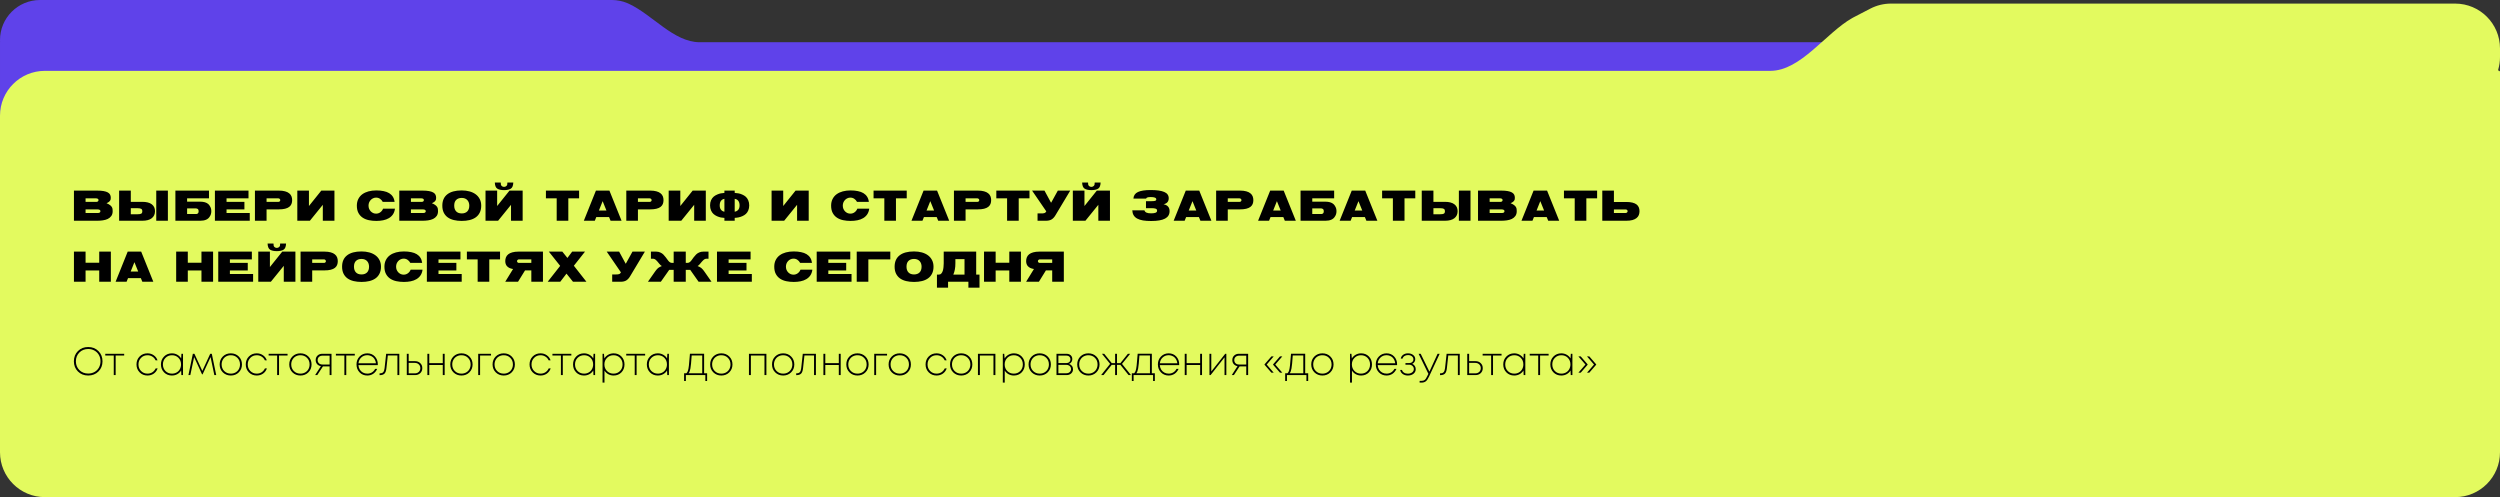
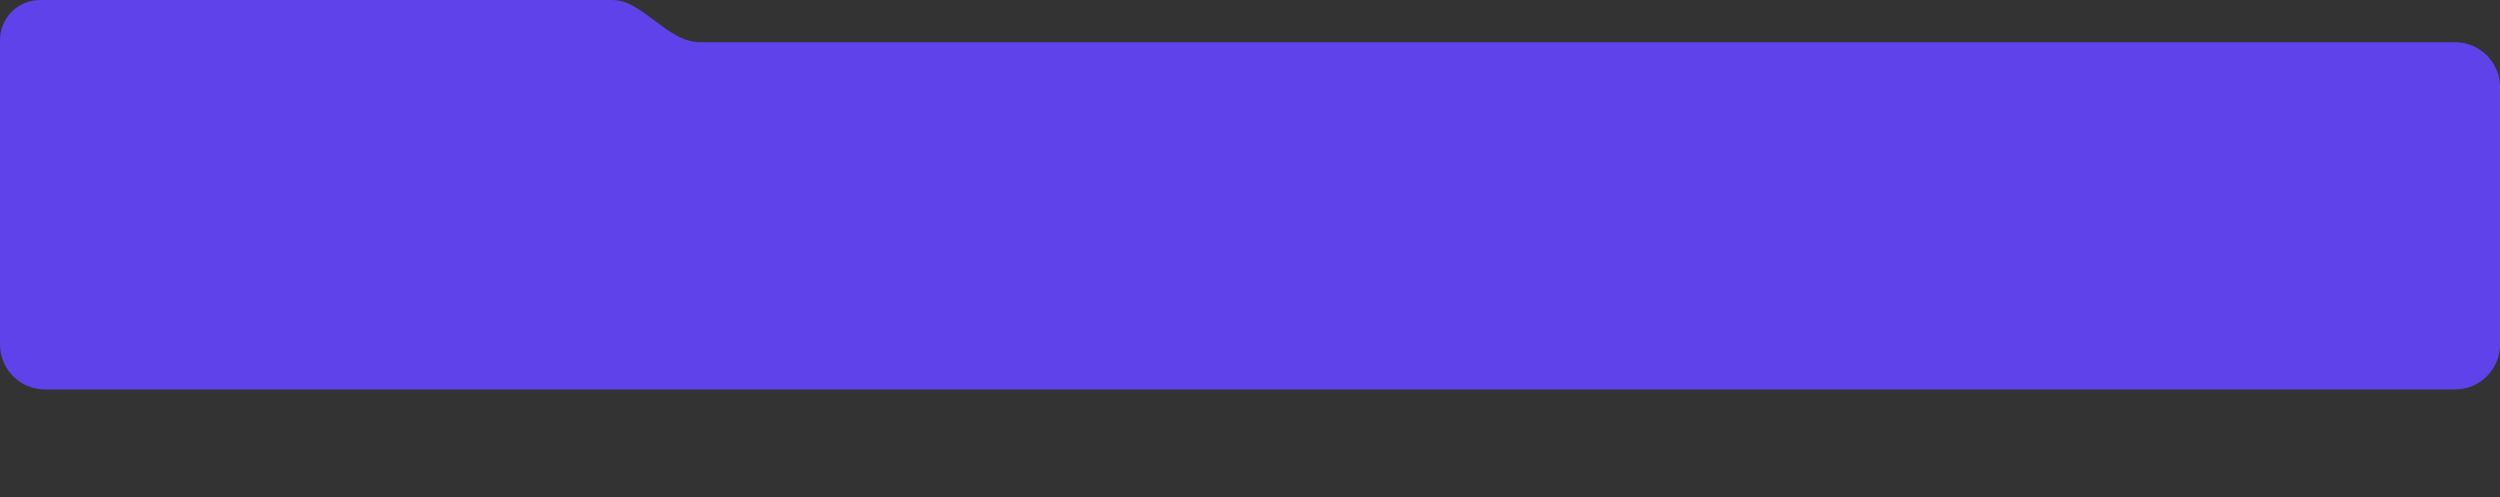
<svg xmlns="http://www.w3.org/2000/svg" width="1393" height="277" viewBox="0 0 1393 277" fill="none">
  <rect x="0" y="0" width="1393" height="277" fill="#333333" stroke="none" />
  <path d="M0.002 23.544C0.002 23.535 0.009 23.528 0.018 23.528V23.528C0.027 23.528 0.034 23.521 0.033 23.512C0.012 23.112 0 22.71 0 22.305C0 9.986 9.986 0 22.305 0L340.919 0C343.902 0 346.854 0.598 349.602 1.759C349.857 1.867 350.109 1.978 350.358 2.092C363.467 8.127 375.414 23.528 389.845 23.528L1368 23.528C1381.81 23.528 1393 34.721 1393 48.528V192C1393 205.807 1381.81 217 1368 217L25.002 217C11.195 217 0.002 205.807 0.002 192V23.544Z" fill="#5F42EA" />
-   <path d="M1393 39.989C1393 39.707 1392.77 39.478 1392.49 39.478V39.478C1392.14 39.478 1391.9 39.141 1391.99 38.808C1392.65 36.575 1393 34.212 1393 31.767V27C1393 13.193 1381.81 2 1368 2L1053.66 2C1049.65 2 1045.71 2.963 1042.15 4.809L1032.96 9.575C1032.66 9.733 1032.36 9.894 1032.07 10.059C1017.32 18.384 1003.38 39.478 986.449 39.478L25 39.478C11.193 39.478 0 50.671 0 64.478L0 252C0 265.807 11.193 277 25 277L1368 277C1381.81 277 1393 265.807 1393 252V39.989Z" fill="#E3FA5F" />
-   <path d="M41.2 106.2H54.112C55.568 106.2 56.776 106.288 57.736 106.464C58.712 106.64 59.496 106.896 60.088 107.232C60.68 107.568 61.096 107.976 61.336 108.456C61.592 108.936 61.72 109.488 61.72 110.112C61.72 110.384 61.704 110.648 61.672 110.904C61.656 111.16 61.568 111.416 61.408 111.672C61.264 111.928 61.032 112.192 60.712 112.464C60.392 112.72 59.936 112.976 59.344 113.232C60.192 113.568 60.848 113.92 61.312 114.288C61.776 114.64 62.112 115 62.32 115.368C62.544 115.736 62.672 116.112 62.704 116.496C62.752 116.88 62.776 117.272 62.776 117.672C62.776 118.76 62.52 119.656 62.008 120.36C61.512 121.048 60.856 121.592 60.04 121.992C59.224 122.376 58.296 122.64 57.256 122.784C56.232 122.928 55.192 123 54.136 123H41.2V106.2ZM47.68 118.68H54.424C54.6 118.68 54.776 118.672 54.952 118.656C55.144 118.624 55.312 118.576 55.456 118.512C55.6 118.432 55.712 118.328 55.792 118.2C55.888 118.072 55.936 117.896 55.936 117.672C55.936 117.464 55.888 117.296 55.792 117.168C55.696 117.04 55.576 116.944 55.432 116.88C55.288 116.8 55.12 116.752 54.928 116.736C54.752 116.704 54.576 116.688 54.4 116.688H47.68V118.68ZM47.68 112.488H53.464C53.624 112.488 53.784 112.48 53.944 112.464C54.12 112.432 54.28 112.384 54.424 112.32C54.568 112.24 54.68 112.136 54.76 112.008C54.856 111.864 54.904 111.688 54.904 111.48C54.904 111.288 54.856 111.128 54.76 111C54.68 110.872 54.568 110.776 54.424 110.712C54.28 110.632 54.12 110.584 53.944 110.568C53.784 110.536 53.624 110.52 53.464 110.52H47.68V112.488ZM72.881 106.2V112.464H79.289C81.625 112.464 83.385 112.92 84.569 113.832C85.769 114.728 86.369 116.008 86.369 117.672C86.369 119.336 85.769 120.64 84.569 121.584C83.385 122.528 81.625 123 79.289 123H66.377V106.2H72.881ZM76.673 119.376C77.585 119.376 78.249 119.272 78.665 119.064C79.081 118.84 79.289 118.392 79.289 117.72C79.289 117.032 79.081 116.576 78.665 116.352C78.249 116.128 77.585 116.016 76.673 116.016H72.881V119.376H76.673ZM87.065 106.2H93.545V123H87.065V106.2ZM97.73 106.2H116.45V110.52H104.258V112.368H111.482C113.546 112.368 115.074 112.816 116.066 113.712C116.498 114.112 116.842 114.576 117.098 115.104C117.53 115.824 117.746 116.68 117.746 117.672C117.746 118.856 117.45 119.856 116.858 120.672C115.946 122.224 114.194 123 111.602 123H97.73V106.2ZM110.042 119.064C110.458 118.84 110.666 118.392 110.666 117.72C110.666 117.032 110.458 116.576 110.042 116.352C109.85 116.256 109.594 116.176 109.274 116.112H104.258V119.232H109.562C109.738 119.184 109.898 119.128 110.042 119.064ZM119.749 106.2H138.469V110.52H126.229V112.488H136.189V116.688H126.229V118.68H139.165V123H119.749V106.2ZM148.53 116.664V123H142.05V106.2H155.346C156.738 106.2 157.906 106.336 158.85 106.608C159.794 106.864 160.554 107.232 161.13 107.712C161.722 108.176 162.146 108.736 162.402 109.392C162.658 110.032 162.786 110.744 162.786 111.528C162.786 112.312 162.658 113.024 162.402 113.664C162.146 114.288 161.73 114.824 161.154 115.272C160.578 115.72 159.81 116.064 158.85 116.304C157.906 116.544 156.738 116.664 155.346 116.664H148.53ZM148.53 112.488H155.082C155.418 112.488 155.682 112.392 155.874 112.2C156.066 112.008 156.162 111.776 156.162 111.504C156.162 111.264 156.058 111.04 155.85 110.832C155.642 110.624 155.378 110.52 155.058 110.52H148.53V112.488ZM172.671 123H165.663V106.2H172.143V114.792L179.031 106.2H186.351V123H179.871V114.12L172.671 123ZM205.342 114.576C205.342 115.2 205.446 115.784 205.654 116.328C205.878 116.856 206.182 117.328 206.566 117.744C206.95 118.144 207.398 118.464 207.91 118.704C208.422 118.928 208.966 119.04 209.542 119.04C210.438 119.04 211.23 118.784 211.918 118.272C212.622 117.76 213.134 117.088 213.454 116.256H220.078C219.918 117.504 219.542 118.568 218.95 119.448C218.358 120.312 217.598 121.016 216.67 121.56C215.758 122.104 214.702 122.496 213.502 122.736C212.318 122.976 211.046 123.096 209.686 123.096C208.246 123.096 206.87 122.96 205.558 122.688C204.246 122.416 203.094 121.952 202.102 121.296C201.11 120.64 200.318 119.768 199.726 118.68C199.134 117.592 198.838 116.232 198.838 114.6C198.838 113.176 199.11 111.936 199.654 110.88C200.198 109.808 200.95 108.92 201.91 108.216C202.886 107.512 204.03 106.984 205.342 106.632C206.67 106.28 208.118 106.104 209.686 106.104C211.19 106.104 212.542 106.232 213.742 106.488C214.958 106.728 215.998 107.112 216.862 107.64C217.726 108.168 218.406 108.832 218.902 109.632C219.414 110.432 219.734 111.384 219.862 112.488H213.262C212.894 111.768 212.382 111.192 211.726 110.76C211.086 110.328 210.358 110.112 209.542 110.112C208.966 110.112 208.422 110.232 207.91 110.472C207.398 110.696 206.95 111.016 206.566 111.432C206.182 111.832 205.878 112.304 205.654 112.848C205.446 113.376 205.342 113.952 205.342 114.576ZM222.485 106.2H235.397C236.853 106.2 238.061 106.288 239.021 106.464C239.997 106.64 240.781 106.896 241.373 107.232C241.965 107.568 242.381 107.976 242.621 108.456C242.877 108.936 243.005 109.488 243.005 110.112C243.005 110.384 242.989 110.648 242.957 110.904C242.941 111.16 242.853 111.416 242.693 111.672C242.549 111.928 242.317 112.192 241.997 112.464C241.677 112.72 241.221 112.976 240.629 113.232C241.477 113.568 242.133 113.92 242.597 114.288C243.061 114.64 243.397 115 243.605 115.368C243.829 115.736 243.957 116.112 243.989 116.496C244.037 116.88 244.061 117.272 244.061 117.672C244.061 118.76 243.805 119.656 243.293 120.36C242.797 121.048 242.141 121.592 241.325 121.992C240.509 122.376 239.581 122.64 238.541 122.784C237.517 122.928 236.477 123 235.421 123H222.485V106.2ZM228.965 118.68H235.709C235.885 118.68 236.061 118.672 236.237 118.656C236.429 118.624 236.597 118.576 236.741 118.512C236.885 118.432 236.997 118.328 237.077 118.2C237.173 118.072 237.221 117.896 237.221 117.672C237.221 117.464 237.173 117.296 237.077 117.168C236.981 117.04 236.861 116.944 236.717 116.88C236.573 116.8 236.405 116.752 236.213 116.736C236.037 116.704 235.861 116.688 235.685 116.688H228.965V118.68ZM228.965 112.488H234.749C234.909 112.488 235.069 112.48 235.229 112.464C235.405 112.432 235.565 112.384 235.709 112.32C235.853 112.24 235.965 112.136 236.045 112.008C236.141 111.864 236.189 111.688 236.189 111.48C236.189 111.288 236.141 111.128 236.045 111C235.965 110.872 235.853 110.776 235.709 110.712C235.565 110.632 235.405 110.584 235.229 110.568C235.069 110.536 234.909 110.52 234.749 110.52H228.965V112.488ZM246.462 114.6C246.462 111.832 247.382 109.728 249.222 108.288C251.078 106.832 253.766 106.104 257.286 106.104C258.87 106.104 260.326 106.288 261.654 106.656C262.982 107.024 264.126 107.568 265.086 108.288C266.046 109.008 266.79 109.896 267.318 110.952C267.862 112.008 268.134 113.224 268.134 114.6C268.134 116.104 267.862 117.392 267.318 118.464C266.79 119.536 266.046 120.416 265.086 121.104C264.126 121.792 262.982 122.296 261.654 122.616C260.326 122.936 258.87 123.096 257.286 123.096C255.686 123.096 254.222 122.936 252.894 122.616C251.566 122.296 250.422 121.792 249.462 121.104C248.518 120.416 247.782 119.536 247.254 118.464C246.726 117.392 246.462 116.104 246.462 114.6ZM253.086 114.576C253.086 115.936 253.446 117 254.166 117.768C254.886 118.536 255.926 118.92 257.286 118.92C258.582 118.92 259.606 118.552 260.358 117.816C261.11 117.064 261.486 115.984 261.486 114.576C261.486 113.968 261.398 113.408 261.222 112.896C261.046 112.368 260.782 111.912 260.43 111.528C260.094 111.144 259.662 110.84 259.134 110.616C258.606 110.392 257.99 110.28 257.286 110.28C255.99 110.28 254.966 110.64 254.214 111.36C253.462 112.064 253.086 113.136 253.086 114.576ZM277.539 123H270.531V106.2H277.011V114.792L283.899 106.2H291.219V123H284.739V114.12L277.539 123ZM280.875 104.136C281.131 104.136 281.371 104.088 281.595 103.992C281.835 103.896 282.035 103.768 282.195 103.608C282.371 103.448 282.507 103.256 282.603 103.032C282.667 102.888 282.707 102.44 282.723 101.688H286.011C285.947 103.4 285.507 104.528 284.691 105.072C283.811 105.648 282.539 105.936 280.875 105.936H280.851C279.187 105.936 277.915 105.648 277.035 105.072C276.219 104.528 275.779 103.4 275.715 101.688H279.003C279.019 102.44 279.059 102.888 279.123 103.032C279.219 103.256 279.347 103.448 279.507 103.608C279.683 103.768 279.883 103.896 280.107 103.992C280.347 104.088 280.595 104.136 280.851 104.136H280.875ZM304.187 106.2H322.667V110.52H316.667V123H310.187V110.52H304.187V106.2ZM332.053 106.2H339.565L346.333 123H340.213L339.373 120.96H332.245L331.429 123H325.309L332.053 106.2ZM335.797 112.08L333.709 117.312H337.909L335.797 112.08ZM355.455 116.664V123H348.975V106.2H362.271C363.663 106.2 364.831 106.336 365.775 106.608C366.719 106.864 367.479 107.232 368.055 107.712C368.647 108.176 369.071 108.736 369.327 109.392C369.583 110.032 369.711 110.744 369.711 111.528C369.711 112.312 369.583 113.024 369.327 113.664C369.071 114.288 368.655 114.824 368.079 115.272C367.503 115.72 366.735 116.064 365.775 116.304C364.831 116.544 363.663 116.664 362.271 116.664H355.455ZM355.455 112.488H362.007C362.343 112.488 362.607 112.392 362.799 112.2C362.991 112.008 363.087 111.776 363.087 111.504C363.087 111.264 362.983 111.04 362.775 110.832C362.567 110.624 362.303 110.52 361.983 110.52H355.455V112.488ZM379.596 123H372.588V106.2H379.068V114.792L385.956 106.2H393.276V123H386.796V114.12L379.596 123ZM409.377 123H403.641V121.416C402.937 121.384 402.257 121.304 401.601 121.176C400.961 121.032 400.265 120.8 399.513 120.48C398.777 120.144 398.129 119.728 397.569 119.232C397.009 118.736 396.545 118.072 396.177 117.24C395.825 116.408 395.649 115.464 395.649 114.408C395.649 113.352 395.833 112.408 396.201 111.576C396.585 110.744 397.057 110.088 397.617 109.608C398.177 109.128 398.833 108.728 399.585 108.408C400.337 108.072 401.033 107.848 401.673 107.736C402.313 107.608 402.969 107.528 403.641 107.496V106.2H409.377V107.496C410.097 107.528 410.785 107.608 411.441 107.736C412.113 107.848 412.825 108.072 413.577 108.408C414.329 108.728 414.977 109.128 415.521 109.608C416.081 110.088 416.545 110.752 416.913 111.6C417.281 112.432 417.465 113.376 417.465 114.432C417.465 115.488 417.289 116.424 416.937 117.24C416.601 118.04 416.161 118.688 415.617 119.184C415.073 119.68 414.425 120.096 413.673 120.432C412.937 120.752 412.225 120.984 411.537 121.128C410.849 121.272 410.129 121.36 409.377 121.392V123ZM409.377 110.784V117.96C410.193 117.832 410.849 117.48 411.345 116.904C411.841 116.312 412.089 115.496 412.089 114.456C412.089 113.4 411.857 112.56 411.393 111.936C410.929 111.296 410.257 110.912 409.377 110.784ZM401.025 114.432C401.025 115.472 401.265 116.288 401.745 116.88C402.225 117.472 402.857 117.832 403.641 117.96V110.784C402.841 110.912 402.201 111.288 401.721 111.912C401.257 112.536 401.025 113.376 401.025 114.432ZM436.934 123H429.926V106.2H436.406V114.792L443.294 106.2H450.614V123H444.134V114.12L436.934 123ZM469.605 114.576C469.605 115.2 469.709 115.784 469.917 116.328C470.141 116.856 470.445 117.328 470.829 117.744C471.213 118.144 471.661 118.464 472.173 118.704C472.685 118.928 473.229 119.04 473.805 119.04C474.701 119.04 475.493 118.784 476.181 118.272C476.885 117.76 477.397 117.088 477.717 116.256H484.341C484.181 117.504 483.805 118.568 483.213 119.448C482.621 120.312 481.861 121.016 480.933 121.56C480.021 122.104 478.965 122.496 477.765 122.736C476.581 122.976 475.309 123.096 473.949 123.096C472.509 123.096 471.133 122.96 469.821 122.688C468.509 122.416 467.357 121.952 466.365 121.296C465.373 120.64 464.581 119.768 463.989 118.68C463.397 117.592 463.101 116.232 463.101 114.6C463.101 113.176 463.373 111.936 463.917 110.88C464.461 109.808 465.213 108.92 466.173 108.216C467.149 107.512 468.293 106.984 469.605 106.632C470.933 106.28 472.381 106.104 473.949 106.104C475.453 106.104 476.805 106.232 478.005 106.488C479.221 106.728 480.261 107.112 481.125 107.64C481.989 108.168 482.669 108.832 483.165 109.632C483.677 110.432 483.997 111.384 484.125 112.488H477.525C477.157 111.768 476.645 111.192 475.989 110.76C475.349 110.328 474.621 110.112 473.805 110.112C473.229 110.112 472.685 110.232 472.173 110.472C471.661 110.696 471.213 111.016 470.829 111.432C470.445 111.832 470.141 112.304 469.917 112.848C469.709 113.376 469.605 113.952 469.605 114.576ZM486.749 106.2H505.229V110.52H499.229V123H492.749V110.52H486.749V106.2ZM514.616 106.2H522.128L528.896 123H522.776L521.936 120.96H514.808L513.992 123H507.872L514.616 106.2ZM518.36 112.08L516.272 117.312H520.472L518.36 112.08ZM538.017 116.664V123H531.537V106.2H544.833C546.225 106.2 547.393 106.336 548.337 106.608C549.281 106.864 550.041 107.232 550.617 107.712C551.209 108.176 551.633 108.736 551.889 109.392C552.145 110.032 552.273 110.744 552.273 111.528C552.273 112.312 552.145 113.024 551.889 113.664C551.633 114.288 551.217 114.824 550.641 115.272C550.065 115.72 549.297 116.064 548.337 116.304C547.393 116.544 546.225 116.664 544.833 116.664H538.017ZM538.017 112.488H544.569C544.905 112.488 545.169 112.392 545.361 112.2C545.553 112.008 545.649 111.776 545.649 111.504C545.649 111.264 545.545 111.04 545.337 110.832C545.129 110.624 544.865 110.52 544.545 110.52H538.017V112.488ZM555.15 106.2H573.63V110.52H567.63V123H561.15V110.52H555.15V106.2ZM596.337 106.2L588.081 119.976C587.473 121 586.769 121.76 585.969 122.256C585.169 122.752 584.097 123 582.753 123H578.121V118.92H580.185C580.553 118.92 580.833 118.912 581.025 118.896C581.233 118.88 581.481 118.84 581.769 118.776C582.057 118.712 582.297 118.6 582.489 118.44C582.681 118.264 582.849 118.04 582.993 117.768L575.072 106.2H581.985L585.609 112.896H585.729L589.424 106.2H596.337ZM604.79 123H597.782V106.2H604.262V114.792L611.15 106.2H618.47V123H611.99V114.12L604.79 123ZM608.126 104.136C608.382 104.136 608.622 104.088 608.846 103.992C609.086 103.896 609.286 103.768 609.446 103.608C609.622 103.448 609.758 103.256 609.854 103.032C609.918 102.888 609.958 102.44 609.974 101.688H613.262C613.198 103.4 612.758 104.528 611.942 105.072C611.062 105.648 609.79 105.936 608.126 105.936H608.102C606.438 105.936 605.166 105.648 604.286 105.072C603.47 104.528 603.03 103.4 602.966 101.688H606.254C606.27 102.44 606.31 102.888 606.374 103.032C606.47 103.256 606.598 103.448 606.758 103.608C606.934 103.768 607.134 103.896 607.358 103.992C607.598 104.088 607.846 104.136 608.102 104.136H608.126ZM637.677 117.192C637.853 117.784 638.245 118.216 638.853 118.488C639.461 118.744 640.301 118.872 641.373 118.872C642.509 118.872 643.349 118.76 643.893 118.536C644.453 118.296 644.733 117.92 644.733 117.408C644.733 116.832 644.477 116.456 643.965 116.28C643.469 116.088 642.685 115.992 641.613 115.992H638.541V112.104H641.325C642.317 112.104 643.053 112.048 643.533 111.936C644.029 111.808 644.277 111.512 644.277 111.048C644.277 110.216 643.261 109.8 641.229 109.8C640.429 109.8 639.813 109.864 639.381 109.992C638.949 110.12 638.693 110.344 638.613 110.664H631.533C631.645 108.952 632.485 107.728 634.053 106.992C635.621 106.256 637.981 105.888 641.133 105.888C644.541 105.888 647.069 106.248 648.717 106.968C650.381 107.672 651.213 108.84 651.213 110.472C651.213 112.28 650.253 113.392 648.333 113.808C650.573 114.272 651.693 115.552 651.693 117.648C651.693 119.52 650.853 120.904 649.173 121.8C647.493 122.696 644.925 123.144 641.469 123.144C639.725 123.144 638.197 123.04 636.885 122.832C635.589 122.608 634.501 122.256 633.621 121.776C632.757 121.296 632.101 120.68 631.653 119.928C631.205 119.176 630.957 118.264 630.909 117.192H637.677ZM660.71 106.2H668.222L674.99 123H668.87L668.03 120.96H660.902L660.086 123H653.966L660.71 106.2ZM664.454 112.08L662.366 117.312H666.566L664.454 112.08ZM684.111 116.664V123H677.631V106.2H690.927C692.319 106.2 693.487 106.336 694.431 106.608C695.375 106.864 696.135 107.232 696.711 107.712C697.303 108.176 697.727 108.736 697.983 109.392C698.239 110.032 698.367 110.744 698.367 111.528C698.367 112.312 698.239 113.024 697.983 113.664C697.727 114.288 697.311 114.824 696.735 115.272C696.159 115.72 695.391 116.064 694.431 116.304C693.487 116.544 692.319 116.664 690.927 116.664H684.111ZM684.111 112.488H690.663C690.999 112.488 691.263 112.392 691.455 112.2C691.647 112.008 691.743 111.776 691.743 111.504C691.743 111.264 691.639 111.04 691.431 110.832C691.223 110.624 690.959 110.52 690.639 110.52H684.111V112.488ZM707.748 106.2H715.26L722.028 123H715.908L715.068 120.96H707.94L707.124 123H701.004L707.748 106.2ZM711.492 112.08L709.404 117.312H713.604L711.492 112.08ZM724.669 106.2H743.389V110.52H731.197V112.368H738.421C740.485 112.368 742.013 112.816 743.005 113.712C743.437 114.112 743.781 114.576 744.037 115.104C744.469 115.824 744.685 116.68 744.685 117.672C744.685 118.856 744.389 119.856 743.797 120.672C742.885 122.224 741.133 123 738.541 123H724.669V106.2ZM736.981 119.064C737.397 118.84 737.605 118.392 737.605 117.72C737.605 117.032 737.397 116.576 736.981 116.352C736.789 116.256 736.533 116.176 736.213 116.112H731.197V119.232H736.501C736.677 119.184 736.837 119.128 736.981 119.064ZM753.192 106.2H760.704L767.472 123H761.352L760.512 120.96H753.384L752.568 123H746.448L753.192 106.2ZM756.936 112.08L754.848 117.312H759.048L756.936 112.08ZM770.114 106.2H788.594V110.52H782.594V123H776.114V110.52H770.114V106.2ZM798.701 106.2V112.464H805.109C807.445 112.464 809.205 112.92 810.389 113.832C811.589 114.728 812.189 116.008 812.189 117.672C812.189 119.336 811.589 120.64 810.389 121.584C809.205 122.528 807.445 123 805.109 123H792.197V106.2H798.701ZM802.493 119.376C803.405 119.376 804.069 119.272 804.485 119.064C804.901 118.84 805.109 118.392 805.109 117.72C805.109 117.032 804.901 116.576 804.485 116.352C804.069 116.128 803.405 116.016 802.493 116.016H798.701V119.376H802.493ZM812.885 106.2H819.365V123H812.885V106.2ZM823.55 106.2H836.462C837.918 106.2 839.126 106.288 840.086 106.464C841.062 106.64 841.846 106.896 842.438 107.232C843.03 107.568 843.446 107.976 843.686 108.456C843.942 108.936 844.07 109.488 844.07 110.112C844.07 110.384 844.054 110.648 844.022 110.904C844.006 111.16 843.918 111.416 843.758 111.672C843.614 111.928 843.382 112.192 843.062 112.464C842.742 112.72 842.286 112.976 841.694 113.232C842.542 113.568 843.198 113.92 843.662 114.288C844.126 114.64 844.462 115 844.67 115.368C844.894 115.736 845.022 116.112 845.054 116.496C845.102 116.88 845.126 117.272 845.126 117.672C845.126 118.76 844.87 119.656 844.358 120.36C843.862 121.048 843.206 121.592 842.39 121.992C841.574 122.376 840.646 122.64 839.606 122.784C838.582 122.928 837.542 123 836.486 123H823.55V106.2ZM830.03 118.68H836.774C836.95 118.68 837.126 118.672 837.302 118.656C837.494 118.624 837.662 118.576 837.806 118.512C837.95 118.432 838.062 118.328 838.142 118.2C838.238 118.072 838.286 117.896 838.286 117.672C838.286 117.464 838.238 117.296 838.142 117.168C838.046 117.04 837.926 116.944 837.782 116.88C837.638 116.8 837.47 116.752 837.278 116.736C837.102 116.704 836.926 116.688 836.75 116.688H830.03V118.68ZM830.03 112.488H835.814C835.974 112.488 836.134 112.48 836.294 112.464C836.47 112.432 836.63 112.384 836.774 112.32C836.918 112.24 837.03 112.136 837.11 112.008C837.206 111.864 837.254 111.688 837.254 111.48C837.254 111.288 837.206 111.128 837.11 111C837.03 110.872 836.918 110.776 836.774 110.712C836.63 110.632 836.47 110.584 836.294 110.568C836.134 110.536 835.974 110.52 835.814 110.52H830.03V112.488ZM854.511 106.2H862.023L868.791 123H862.671L861.831 120.96H854.703L853.887 123H847.767L854.511 106.2ZM858.255 112.08L856.167 117.312H860.367L858.255 112.08ZM871.432 106.2H889.912V110.52H883.912V123H877.432V110.52H871.432V106.2ZM899.275 118.68H905.803C906.123 118.68 906.387 118.576 906.595 118.368C906.803 118.16 906.907 117.936 906.907 117.696C906.907 117.424 906.811 117.192 906.619 117C906.427 116.808 906.163 116.712 905.827 116.712H899.275V118.68ZM906.091 112.536C907.483 112.536 908.651 112.656 909.595 112.896C910.555 113.136 911.323 113.48 911.899 113.928C912.475 114.376 912.891 114.92 913.147 115.56C913.403 116.184 913.531 116.888 913.531 117.672C913.531 118.456 913.403 119.176 913.147 119.832C912.891 120.472 912.467 121.032 911.875 121.512C911.299 121.976 910.539 122.344 909.595 122.616C908.651 122.872 907.483 123 906.091 123H892.795V106.2H899.275V112.536H906.091ZM41.2 140.2H47.68V146.392H55.288V140.2H61.768V157H55.288V150.712H47.68V157H41.2V140.2ZM71.153 140.2H78.665L85.433 157H79.313L78.473 154.96H71.345L70.529 157H64.409L71.153 140.2ZM74.897 146.08L72.809 151.312H77.009L74.897 146.08ZM98.163 140.2H104.643V146.392H112.251V140.2H118.731V157H112.251V150.712H104.643V157H98.163V140.2ZM121.612 140.2H140.332V144.52H128.092V146.488H138.052V150.688H128.092V152.68H141.028V157H121.612V140.2ZM150.921 157H143.913V140.2H150.393V148.792L157.281 140.2H164.601V157H158.121V148.12L150.921 157ZM154.257 138.136C154.513 138.136 154.753 138.088 154.977 137.992C155.217 137.896 155.417 137.768 155.577 137.608C155.753 137.448 155.889 137.256 155.985 137.032C156.049 136.888 156.089 136.44 156.105 135.688H159.393C159.329 137.4 158.889 138.528 158.073 139.072C157.193 139.648 155.921 139.936 154.257 139.936H154.233C152.569 139.936 151.297 139.648 150.417 139.072C149.601 138.528 149.161 137.4 149.097 135.688H152.385C152.401 136.44 152.441 136.888 152.505 137.032C152.601 137.256 152.729 137.448 152.889 137.608C153.065 137.768 153.265 137.896 153.489 137.992C153.729 138.088 153.977 138.136 154.233 138.136H154.257ZM173.958 150.664V157H167.478V140.2H180.774C182.166 140.2 183.334 140.336 184.278 140.608C185.222 140.864 185.982 141.232 186.558 141.712C187.15 142.176 187.574 142.736 187.83 143.392C188.086 144.032 188.214 144.744 188.214 145.528C188.214 146.312 188.086 147.024 187.83 147.664C187.574 148.288 187.158 148.824 186.582 149.272C186.006 149.72 185.238 150.064 184.278 150.304C183.334 150.544 182.166 150.664 180.774 150.664H173.958ZM173.958 146.488H180.51C180.846 146.488 181.11 146.392 181.302 146.2C181.494 146.008 181.59 145.776 181.59 145.504C181.59 145.264 181.486 145.04 181.278 144.832C181.07 144.624 180.806 144.52 180.486 144.52H173.958V146.488ZM190.611 148.6C190.611 145.832 191.531 143.728 193.371 142.288C195.227 140.832 197.915 140.104 201.435 140.104C203.019 140.104 204.475 140.288 205.803 140.656C207.131 141.024 208.275 141.568 209.235 142.288C210.195 143.008 210.939 143.896 211.467 144.952C212.011 146.008 212.283 147.224 212.283 148.6C212.283 150.104 212.011 151.392 211.467 152.464C210.939 153.536 210.195 154.416 209.235 155.104C208.275 155.792 207.131 156.296 205.803 156.616C204.475 156.936 203.019 157.096 201.435 157.096C199.835 157.096 198.371 156.936 197.043 156.616C195.715 156.296 194.571 155.792 193.611 155.104C192.667 154.416 191.931 153.536 191.403 152.464C190.875 151.392 190.611 150.104 190.611 148.6ZM197.235 148.576C197.235 149.936 197.595 151 198.315 151.768C199.035 152.536 200.075 152.92 201.435 152.92C202.731 152.92 203.755 152.552 204.507 151.816C205.259 151.064 205.635 149.984 205.635 148.576C205.635 147.968 205.547 147.408 205.371 146.896C205.195 146.368 204.931 145.912 204.579 145.528C204.243 145.144 203.811 144.84 203.283 144.616C202.755 144.392 202.139 144.28 201.435 144.28C200.139 144.28 199.115 144.64 198.363 145.36C197.611 146.064 197.235 147.136 197.235 148.576ZM220.705 148.576C220.705 149.2 220.809 149.784 221.017 150.328C221.241 150.856 221.545 151.328 221.929 151.744C222.313 152.144 222.761 152.464 223.273 152.704C223.785 152.928 224.329 153.04 224.905 153.04C225.801 153.04 226.593 152.784 227.281 152.272C227.985 151.76 228.497 151.088 228.817 150.256H235.441C235.281 151.504 234.905 152.568 234.313 153.448C233.721 154.312 232.961 155.016 232.033 155.56C231.121 156.104 230.065 156.496 228.865 156.736C227.681 156.976 226.409 157.096 225.049 157.096C223.609 157.096 222.233 156.96 220.921 156.688C219.609 156.416 218.457 155.952 217.465 155.296C216.473 154.64 215.681 153.768 215.089 152.68C214.497 151.592 214.201 150.232 214.201 148.6C214.201 147.176 214.473 145.936 215.017 144.88C215.561 143.808 216.313 142.92 217.273 142.216C218.249 141.512 219.393 140.984 220.705 140.632C222.033 140.28 223.481 140.104 225.049 140.104C226.553 140.104 227.905 140.232 229.105 140.488C230.321 140.728 231.361 141.112 232.225 141.64C233.089 142.168 233.769 142.832 234.265 143.632C234.777 144.432 235.097 145.384 235.225 146.488H228.625C228.257 145.768 227.745 145.192 227.089 144.76C226.449 144.328 225.721 144.112 224.905 144.112C224.329 144.112 223.785 144.232 223.273 144.472C222.761 144.696 222.313 145.016 221.929 145.432C221.545 145.832 221.241 146.304 221.017 146.848C220.809 147.376 220.705 147.952 220.705 148.576ZM237.848 140.2H256.568V144.52H244.328V146.488H254.288V150.688H244.328V152.68H257.264V157H237.848V140.2ZM260.148 140.2H278.628V144.52H272.628V157H266.148V144.52H260.148V140.2ZM296.055 144.52H289.191C288.871 144.52 288.607 144.624 288.399 144.832C288.191 145.024 288.087 145.24 288.087 145.48C288.087 145.752 288.183 145.992 288.375 146.2C288.567 146.392 288.831 146.488 289.167 146.488H296.055V144.52ZM288.639 157H281.511L285.879 149.896C285.063 149.768 284.375 149.568 283.815 149.296C283.271 149.008 282.823 148.672 282.471 148.288C282.135 147.904 281.895 147.472 281.751 146.992C281.607 146.512 281.535 146.008 281.535 145.48C281.535 144.728 281.663 144.032 281.919 143.392C282.175 142.736 282.591 142.176 283.167 141.712C283.759 141.232 284.527 140.864 285.471 140.608C286.415 140.336 287.583 140.2 288.975 140.2H302.535V157H296.055V150.664H292.551L288.639 157ZM312.125 148.144L305.813 140.2H313.325L316.157 143.728L318.821 140.2H325.973L319.757 148.072L326.765 157H319.277L315.653 152.464L312.173 157H305.165L312.125 148.144ZM359.33 140.2L351.074 153.976C350.466 155 349.762 155.76 348.962 156.256C348.162 156.752 347.09 157 345.746 157H341.114V152.92H343.178C343.546 152.92 343.826 152.912 344.018 152.896C344.226 152.88 344.474 152.84 344.762 152.776C345.05 152.712 345.29 152.6 345.482 152.44C345.674 152.264 345.842 152.04 345.986 151.768L338.066 140.2H344.978L348.602 146.896H348.722L352.418 140.2H359.33ZM388.711 148.24C389.111 148.368 389.503 148.544 389.887 148.768C390.271 148.992 390.567 149.184 390.775 149.344C390.999 149.504 391.271 149.776 391.591 150.16C391.911 150.544 392.103 150.784 392.167 150.88C392.231 150.976 392.415 151.232 392.719 151.648L396.463 157H389.263L384.583 150.352H382.111V157H375.367V150.352H372.895L368.215 157H361.015L364.759 151.648C365.063 151.232 365.247 150.976 365.311 150.88C365.375 150.784 365.567 150.544 365.887 150.16C366.207 149.776 366.471 149.504 366.679 149.344C366.903 149.184 367.207 148.992 367.591 148.768C367.975 148.544 368.367 148.368 368.767 148.24C368.303 148 367.791 147.528 367.231 146.824C366.687 146.104 366.135 145.48 365.575 144.952C365.015 144.424 364.431 144.16 363.823 144.16H362.695V140.2H365.599C366.447 140.2 367.215 140.36 367.903 140.68C368.607 140.984 369.183 141.368 369.631 141.832C370.079 142.296 370.511 142.8 370.927 143.344C371.359 143.872 371.727 144.368 372.031 144.832C372.335 145.296 372.687 145.688 373.087 146.008C373.487 146.312 373.895 146.464 374.311 146.464H375.367V140.2H382.111V146.464H383.167C383.583 146.464 383.991 146.312 384.391 146.008C384.791 145.688 385.143 145.296 385.447 144.832C385.751 144.368 386.111 143.872 386.527 143.344C386.959 142.8 387.399 142.296 387.847 141.832C388.295 141.368 388.863 140.984 389.551 140.68C390.255 140.36 391.031 140.2 391.879 140.2H394.783V144.16H393.655C393.047 144.16 392.463 144.424 391.903 144.952C391.343 145.48 390.783 146.104 390.223 146.824C389.679 147.528 389.175 148 388.711 148.24ZM399.505 140.2H418.225V144.52H405.985V146.488H415.945V150.688H405.985V152.68H418.921V157H399.505V140.2ZM437.919 148.576C437.919 149.2 438.023 149.784 438.231 150.328C438.455 150.856 438.759 151.328 439.143 151.744C439.527 152.144 439.975 152.464 440.487 152.704C440.999 152.928 441.543 153.04 442.119 153.04C443.015 153.04 443.807 152.784 444.495 152.272C445.199 151.76 445.711 151.088 446.031 150.256H452.655C452.495 151.504 452.119 152.568 451.527 153.448C450.935 154.312 450.175 155.016 449.247 155.56C448.335 156.104 447.279 156.496 446.079 156.736C444.895 156.976 443.623 157.096 442.263 157.096C440.823 157.096 439.447 156.96 438.135 156.688C436.823 156.416 435.671 155.952 434.679 155.296C433.687 154.64 432.895 153.768 432.303 152.68C431.711 151.592 431.415 150.232 431.415 148.6C431.415 147.176 431.687 145.936 432.231 144.88C432.775 143.808 433.527 142.92 434.487 142.216C435.463 141.512 436.607 140.984 437.919 140.632C439.247 140.28 440.695 140.104 442.263 140.104C443.767 140.104 445.119 140.232 446.319 140.488C447.535 140.728 448.575 141.112 449.439 141.64C450.303 142.168 450.983 142.832 451.479 143.632C451.991 144.432 452.311 145.384 452.439 146.488H445.839C445.471 145.768 444.959 145.192 444.303 144.76C443.663 144.328 442.935 144.112 442.119 144.112C441.543 144.112 440.999 144.232 440.487 144.472C439.975 144.696 439.527 145.016 439.143 145.432C438.759 145.832 438.455 146.304 438.231 146.848C438.023 147.376 437.919 147.952 437.919 148.576ZM455.062 140.2H473.782V144.52H461.542V146.488H471.502V150.688H461.542V152.68H474.478V157H455.062V140.2ZM477.363 140.2H496.083V144.52H483.843V157H477.363V140.2ZM498.48 148.6C498.48 145.832 499.4 143.728 501.24 142.288C503.096 140.832 505.784 140.104 509.304 140.104C510.888 140.104 512.344 140.288 513.672 140.656C515 141.024 516.144 141.568 517.104 142.288C518.064 143.008 518.808 143.896 519.336 144.952C519.88 146.008 520.152 147.224 520.152 148.6C520.152 150.104 519.88 151.392 519.336 152.464C518.808 153.536 518.064 154.416 517.104 155.104C516.144 155.792 515 156.296 513.672 156.616C512.344 156.936 510.888 157.096 509.304 157.096C507.704 157.096 506.24 156.936 504.912 156.616C503.584 156.296 502.44 155.792 501.48 155.104C500.536 154.416 499.8 153.536 499.272 152.464C498.744 151.392 498.48 150.104 498.48 148.6ZM505.104 148.576C505.104 149.936 505.464 151 506.184 151.768C506.904 152.536 507.944 152.92 509.304 152.92C510.6 152.92 511.624 152.552 512.376 151.816C513.128 151.064 513.504 149.984 513.504 148.576C513.504 147.968 513.416 147.408 513.24 146.896C513.064 146.368 512.8 145.912 512.448 145.528C512.112 145.144 511.68 144.84 511.152 144.616C510.624 144.392 510.008 144.28 509.304 144.28C508.008 144.28 506.984 144.64 506.232 145.36C505.48 146.064 505.104 147.136 505.104 148.576ZM543.933 152.992H545.781V160.288H539.589V157H528.261V160.288H522.069V152.992H523.197C523.741 152.992 524.181 152.792 524.517 152.392C524.869 151.992 525.141 151.488 525.333 150.88C525.525 150.272 525.653 149.6 525.717 148.864C525.797 148.112 525.837 147.4 525.837 146.728V140.2H543.933V152.992ZM537.429 144.4H532.341V146.656C532.341 147.984 532.245 149.144 532.053 150.136C531.877 151.128 531.589 152.08 531.189 152.992H537.429V144.4ZM548.295 140.2H554.775V146.392H562.383V140.2H568.863V157H562.383V150.712H554.775V157H548.295V140.2ZM586.287 144.52H579.423C579.103 144.52 578.839 144.624 578.631 144.832C578.423 145.024 578.319 145.24 578.319 145.48C578.319 145.752 578.415 145.992 578.607 146.2C578.799 146.392 579.063 146.488 579.399 146.488H586.287V144.52ZM578.871 157H571.743L576.111 149.896C575.295 149.768 574.607 149.568 574.047 149.296C573.503 149.008 573.055 148.672 572.703 148.288C572.367 147.904 572.127 147.472 571.983 146.992C571.839 146.512 571.767 146.008 571.767 145.48C571.767 144.728 571.895 144.032 572.151 143.392C572.407 142.736 572.823 142.176 573.399 141.712C573.991 141.232 574.759 140.864 575.703 140.608C576.647 140.336 577.815 140.2 579.207 140.2H592.767V157H586.287V150.664H582.783L578.871 157Z" fill="black" />
-   <path d="M54.85 206.998C53.354 208.494 51.447 209.242 49.13 209.242C46.827 209.242 44.921 208.487 43.41 206.976C41.914 205.465 41.166 203.581 41.166 201.322C41.166 199.034 41.914 197.135 43.41 195.624C44.921 194.113 46.827 193.358 49.13 193.358C51.447 193.358 53.354 194.113 54.85 195.624C56.361 197.135 57.116 199.034 57.116 201.322C57.116 203.595 56.361 205.487 54.85 206.998ZM49.152 208.142C50.457 208.142 51.631 207.849 52.672 207.262C53.713 206.675 54.527 205.861 55.114 204.82C55.701 203.764 55.994 202.598 55.994 201.322C55.994 200.017 55.701 198.843 55.114 197.802C54.527 196.761 53.713 195.947 52.672 195.36C51.631 194.759 50.457 194.458 49.152 194.458C47.172 194.458 45.529 195.111 44.224 196.416C42.933 197.721 42.288 199.357 42.288 201.322C42.288 203.273 42.933 204.901 44.224 206.206C45.529 207.497 47.172 208.142 49.152 208.142ZM69.195 197.12V198.11H64.443V209H63.387V198.11H58.657V197.12H69.195ZM82.17 209.242C80.439 209.242 78.987 208.655 77.814 207.482C76.641 206.294 76.054 204.82 76.054 203.06C76.054 201.285 76.633 199.811 77.792 198.638C78.965 197.465 80.425 196.878 82.17 196.878C83.505 196.878 84.671 197.237 85.668 197.956C86.68 198.66 87.384 199.606 87.78 200.794H86.702C86.306 199.899 85.705 199.203 84.898 198.704C84.106 198.191 83.197 197.934 82.17 197.934C80.733 197.934 79.537 198.425 78.584 199.408C77.631 200.376 77.154 201.593 77.154 203.06C77.154 204.512 77.631 205.729 78.584 206.712C79.552 207.695 80.747 208.186 82.17 208.186C83.182 208.186 84.084 207.937 84.876 207.438C85.683 206.925 86.299 206.206 86.724 205.282H87.824C87.399 206.499 86.68 207.467 85.668 208.186C84.656 208.89 83.49 209.242 82.17 209.242ZM101.093 197.12H101.973V209H101.049L100.939 206.426C100.411 207.306 99.692 207.995 98.783 208.494C97.888 208.993 96.884 209.242 95.769 209.242C94.024 209.242 92.572 208.655 91.413 207.482C90.254 206.294 89.675 204.82 89.675 203.06C89.675 201.3 90.254 199.833 91.413 198.66C92.572 197.472 94.024 196.878 95.769 196.878C96.884 196.878 97.888 197.135 98.783 197.648C99.692 198.147 100.411 198.836 100.939 199.716L101.093 197.12ZM95.835 208.186C96.788 208.186 97.647 207.966 98.409 207.526C99.186 207.086 99.788 206.477 100.213 205.7C100.653 204.908 100.873 204.028 100.873 203.06C100.873 201.579 100.396 200.354 99.443 199.386C98.49 198.418 97.287 197.934 95.835 197.934C94.383 197.934 93.173 198.425 92.205 199.408C91.252 200.376 90.775 201.593 90.775 203.06C90.775 204.527 91.252 205.751 92.205 206.734C93.173 207.702 94.383 208.186 95.835 208.186ZM120.479 209H119.423L117.333 198.968L112.889 208.582H112.581L108.159 198.968L106.047 209H104.991L107.455 197.12H108.335L112.735 206.668L117.135 197.12H118.015L120.479 209ZM128.622 209.242C126.847 209.242 125.366 208.655 124.178 207.482C122.99 206.309 122.396 204.835 122.396 203.06C122.396 201.285 122.983 199.811 124.156 198.638C125.344 197.465 126.825 196.878 128.6 196.878C130.389 196.878 131.871 197.465 133.044 198.638C134.232 199.811 134.826 201.285 134.826 203.06C134.826 204.835 134.232 206.309 133.044 207.482C131.871 208.655 130.397 209.242 128.622 209.242ZM128.622 208.186C129.59 208.186 130.463 207.966 131.24 207.526C132.017 207.086 132.626 206.477 133.066 205.7C133.506 204.908 133.726 204.028 133.726 203.06C133.726 201.579 133.242 200.354 132.274 199.386C131.306 198.418 130.089 197.934 128.622 197.934C127.639 197.934 126.759 198.154 125.982 198.594C125.205 199.034 124.596 199.65 124.156 200.442C123.716 201.219 123.496 202.092 123.496 203.06C123.496 204.527 123.98 205.751 124.948 206.734C125.916 207.702 127.141 208.186 128.622 208.186ZM143.057 209.242C141.326 209.242 139.874 208.655 138.701 207.482C137.527 206.294 136.941 204.82 136.941 203.06C136.941 201.285 137.52 199.811 138.679 198.638C139.852 197.465 141.311 196.878 143.057 196.878C144.391 196.878 145.557 197.237 146.555 197.956C147.567 198.66 148.271 199.606 148.667 200.794H147.589C147.193 199.899 146.591 199.203 145.785 198.704C144.993 198.191 144.083 197.934 143.057 197.934C141.619 197.934 140.424 198.425 139.471 199.408C138.517 200.376 138.041 201.593 138.041 203.06C138.041 204.512 138.517 205.729 139.471 206.712C140.439 207.695 141.634 208.186 143.057 208.186C144.069 208.186 144.971 207.937 145.763 207.438C146.569 206.925 147.185 206.206 147.611 205.282H148.711C148.285 206.499 147.567 207.467 146.555 208.186C145.543 208.89 144.377 209.242 143.057 209.242ZM160.225 197.12V198.11H155.473V209H154.417V198.11H149.687V197.12H160.225ZM167.401 209.242C165.626 209.242 164.145 208.655 162.957 207.482C161.769 206.309 161.175 204.835 161.175 203.06C161.175 201.285 161.762 199.811 162.935 198.638C164.123 197.465 165.604 196.878 167.379 196.878C169.168 196.878 170.65 197.465 171.823 198.638C173.011 199.811 173.605 201.285 173.605 203.06C173.605 204.835 173.011 206.309 171.823 207.482C170.65 208.655 169.176 209.242 167.401 209.242ZM167.401 208.186C168.369 208.186 169.242 207.966 170.019 207.526C170.796 207.086 171.405 206.477 171.845 205.7C172.285 204.908 172.505 204.028 172.505 203.06C172.505 201.579 172.021 200.354 171.053 199.386C170.085 198.418 168.868 197.934 167.401 197.934C166.418 197.934 165.538 198.154 164.761 198.594C163.984 199.034 163.375 199.65 162.935 200.442C162.495 201.219 162.275 202.092 162.275 203.06C162.275 204.527 162.759 205.751 163.727 206.734C164.695 207.702 165.92 208.186 167.401 208.186ZM179.614 197.12H184.718V208.978H183.662V204.16H179.944L176.776 209H175.588L178.8 204.028C177.935 203.881 177.231 203.5 176.688 202.884C176.16 202.268 175.896 201.52 175.896 200.64C175.896 199.613 176.241 198.77 176.93 198.11C177.634 197.45 178.529 197.12 179.614 197.12ZM179.636 203.104H183.662V198.176H179.702C178.895 198.176 178.243 198.403 177.744 198.858C177.245 199.313 176.996 199.907 176.996 200.64C176.996 201.359 177.238 201.953 177.722 202.422C178.221 202.877 178.859 203.104 179.636 203.104ZM197.693 197.12V198.11H192.941V209H191.885V198.11H187.155V197.12H197.693ZM210.524 203.016C210.524 203.119 210.517 203.258 210.502 203.434H199.722C199.781 204.358 200.023 205.179 200.448 205.898C200.888 206.617 201.475 207.181 202.208 207.592C202.941 207.988 203.755 208.186 204.65 208.186C205.618 208.186 206.476 207.959 207.224 207.504C207.987 207.035 208.588 206.382 209.028 205.546H210.172C209.629 206.734 208.881 207.651 207.928 208.296C206.975 208.927 205.882 209.242 204.65 209.242C202.934 209.242 201.504 208.655 200.36 207.482C199.216 206.294 198.644 204.813 198.644 203.038C198.644 201.293 199.216 199.833 200.36 198.66C201.519 197.472 202.949 196.878 204.65 196.878C206.366 196.878 207.774 197.465 208.874 198.638C209.974 199.811 210.524 201.271 210.524 203.016ZM204.65 197.912C203.33 197.912 202.215 198.337 201.306 199.188C200.397 200.024 199.876 201.102 199.744 202.422H209.468C209.409 201.762 209.241 201.153 208.962 200.596C208.698 200.024 208.353 199.54 207.928 199.144C207.503 198.748 207.004 198.447 206.432 198.242C205.875 198.022 205.281 197.912 204.65 197.912ZM215.169 197.12H222.495V209H221.439V198.066H216.093L215.323 205.106C215.176 206.543 214.824 207.555 214.267 208.142C213.71 208.729 212.852 209.022 211.693 209.022H211.495V208.01H211.737C212.544 208.01 213.138 207.797 213.519 207.372C213.915 206.932 214.172 206.191 214.289 205.15L215.169 197.12ZM231.282 201.234C232.44 201.234 233.401 201.601 234.164 202.334C234.926 203.053 235.308 203.984 235.308 205.128C235.308 206.272 234.926 207.203 234.164 207.922C233.401 208.641 232.44 209 231.282 209H226.662V197.12H227.718V201.234H231.282ZM231.15 208.032C232.044 208.032 232.778 207.761 233.35 207.218C233.922 206.675 234.208 205.979 234.208 205.128C234.208 204.277 233.922 203.581 233.35 203.038C232.778 202.481 232.044 202.202 231.15 202.202H227.718V208.032H231.15ZM246.714 197.12H247.77V209H246.714V203.368H239.19V209H238.134V197.12H239.19V202.334H246.714V197.12ZM257.12 209.242C255.345 209.242 253.864 208.655 252.676 207.482C251.488 206.309 250.894 204.835 250.894 203.06C250.894 201.285 251.481 199.811 252.654 198.638C253.842 197.465 255.323 196.878 257.098 196.878C258.887 196.878 260.369 197.465 261.542 198.638C262.73 199.811 263.324 201.285 263.324 203.06C263.324 204.835 262.73 206.309 261.542 207.482C260.369 208.655 258.895 209.242 257.12 209.242ZM257.12 208.186C258.088 208.186 258.961 207.966 259.738 207.526C260.515 207.086 261.124 206.477 261.564 205.7C262.004 204.908 262.224 204.028 262.224 203.06C262.224 201.579 261.74 200.354 260.772 199.386C259.804 198.418 258.587 197.934 257.12 197.934C256.137 197.934 255.257 198.154 254.48 198.594C253.703 199.034 253.094 199.65 252.654 200.442C252.214 201.219 251.994 202.092 251.994 203.06C251.994 204.527 252.478 205.751 253.446 206.734C254.414 207.702 255.639 208.186 257.12 208.186ZM273.601 197.12V198.088H267.507V209H266.451V197.12H273.601ZM280.688 209.242C278.914 209.242 277.432 208.655 276.244 207.482C275.056 206.309 274.462 204.835 274.462 203.06C274.462 201.285 275.049 199.811 276.222 198.638C277.41 197.465 278.892 196.878 280.666 196.878C282.456 196.878 283.937 197.465 285.11 198.638C286.298 199.811 286.892 201.285 286.892 203.06C286.892 204.835 286.298 206.309 285.11 207.482C283.937 208.655 282.463 209.242 280.688 209.242ZM280.688 208.186C281.656 208.186 282.529 207.966 283.306 207.526C284.084 207.086 284.692 206.477 285.132 205.7C285.572 204.908 285.792 204.028 285.792 203.06C285.792 201.579 285.308 200.354 284.34 199.386C283.372 198.418 282.155 197.934 280.688 197.934C279.706 197.934 278.826 198.154 278.048 198.594C277.271 199.034 276.662 199.65 276.222 200.442C275.782 201.219 275.562 202.092 275.562 203.06C275.562 204.527 276.046 205.751 277.014 206.734C277.982 207.702 279.207 208.186 280.688 208.186ZM301.182 209.242C299.451 209.242 297.999 208.655 296.826 207.482C295.652 206.294 295.066 204.82 295.066 203.06C295.066 201.285 295.645 199.811 296.804 198.638C297.977 197.465 299.436 196.878 301.182 196.878C302.516 196.878 303.682 197.237 304.68 197.956C305.692 198.66 306.396 199.606 306.792 200.794H305.714C305.318 199.899 304.716 199.203 303.91 198.704C303.118 198.191 302.208 197.934 301.182 197.934C299.744 197.934 298.549 198.425 297.596 199.408C296.642 200.376 296.166 201.593 296.166 203.06C296.166 204.512 296.642 205.729 297.596 206.712C298.564 207.695 299.759 208.186 301.182 208.186C302.194 208.186 303.096 207.937 303.888 207.438C304.694 206.925 305.31 206.206 305.736 205.282H306.836C306.41 206.499 305.692 207.467 304.68 208.186C303.668 208.89 302.502 209.242 301.182 209.242ZM318.35 197.12V198.11H313.598V209H312.542V198.11H307.812V197.12H318.35ZM330.718 197.12H331.598V209H330.674L330.564 206.426C330.036 207.306 329.317 207.995 328.408 208.494C327.513 208.993 326.509 209.242 325.394 209.242C323.649 209.242 322.197 208.655 321.038 207.482C319.879 206.294 319.3 204.82 319.3 203.06C319.3 201.3 319.879 199.833 321.038 198.66C322.197 197.472 323.649 196.878 325.394 196.878C326.509 196.878 327.513 197.135 328.408 197.648C329.317 198.147 330.036 198.836 330.564 199.716L330.718 197.12ZM325.46 208.186C326.413 208.186 327.271 207.966 328.034 207.526C328.811 207.086 329.413 206.477 329.838 205.7C330.278 204.908 330.498 204.028 330.498 203.06C330.498 201.579 330.021 200.354 329.068 199.386C328.115 198.418 326.912 197.934 325.46 197.934C324.008 197.934 322.798 198.425 321.83 199.408C320.877 200.376 320.4 201.593 320.4 203.06C320.4 204.527 320.877 205.751 321.83 206.734C322.798 207.702 324.008 208.186 325.46 208.186ZM341.92 196.878C343.665 196.878 345.11 197.465 346.254 198.638C347.398 199.811 347.97 201.285 347.97 203.06C347.97 204.835 347.398 206.309 346.254 207.482C345.11 208.655 343.665 209.242 341.92 209.242C340.835 209.242 339.845 209 338.95 208.516C338.07 208.032 337.359 207.365 336.816 206.514V213.202H335.738V197.12H336.53L336.75 199.716C337.293 198.836 338.011 198.147 338.906 197.648C339.815 197.135 340.82 196.878 341.92 196.878ZM341.832 208.186C343.299 208.186 344.509 207.702 345.462 206.734C346.415 205.766 346.892 204.541 346.892 203.06C346.892 201.579 346.415 200.354 345.462 199.386C344.509 198.418 343.299 197.934 341.832 197.934C340.395 197.934 339.192 198.425 338.224 199.408C337.256 200.376 336.772 201.593 336.772 203.06C336.772 204.527 337.256 205.751 338.224 206.734C339.192 207.702 340.395 208.186 341.832 208.186ZM359.471 197.12V198.11H354.719V209H353.663V198.11H348.933V197.12H359.471ZM371.839 197.12H372.719V209H371.795L371.685 206.426C371.157 207.306 370.439 207.995 369.529 208.494C368.635 208.993 367.63 209.242 366.515 209.242C364.77 209.242 363.318 208.655 362.159 207.482C361.001 206.294 360.421 204.82 360.421 203.06C360.421 201.3 361.001 199.833 362.159 198.66C363.318 197.472 364.77 196.878 366.515 196.878C367.63 196.878 368.635 197.135 369.529 197.648C370.439 198.147 371.157 198.836 371.685 199.716L371.839 197.12ZM366.581 208.186C367.535 208.186 368.393 207.966 369.155 207.526C369.933 207.086 370.534 206.477 370.959 205.7C371.399 204.908 371.619 204.028 371.619 203.06C371.619 201.579 371.143 200.354 370.189 199.386C369.236 198.418 368.033 197.934 366.581 197.934C365.129 197.934 363.919 198.425 362.951 199.408C361.998 200.376 361.521 201.593 361.521 203.06C361.521 204.527 361.998 205.751 362.951 206.734C363.919 207.702 365.129 208.186 366.581 208.186ZM392.334 207.966H394.006V212.278H393.016V209H382.17V212.278H381.18V207.966H382.478C382.859 207.629 383.145 207.145 383.336 206.514C383.541 205.883 383.717 204.915 383.864 203.61C384.01 202.29 384.201 200.119 384.436 197.098H392.334V207.966ZM385.404 198.066C385.169 201.63 384.934 204.043 384.7 205.304C384.48 206.565 384.142 207.453 383.688 207.966H391.278V198.066H385.404ZM401.925 209.242C400.15 209.242 398.669 208.655 397.481 207.482C396.293 206.309 395.699 204.835 395.699 203.06C395.699 201.285 396.285 199.811 397.459 198.638C398.647 197.465 400.128 196.878 401.903 196.878C403.692 196.878 405.173 197.465 406.347 198.638C407.535 199.811 408.129 201.285 408.129 203.06C408.129 204.835 407.535 206.309 406.347 207.482C405.173 208.655 403.699 209.242 401.925 209.242ZM401.925 208.186C402.893 208.186 403.765 207.966 404.543 207.526C405.32 207.086 405.929 206.477 406.369 205.7C406.809 204.908 407.029 204.028 407.029 203.06C407.029 201.579 406.545 200.354 405.577 199.386C404.609 198.418 403.391 197.934 401.925 197.934C400.942 197.934 400.062 198.154 399.285 198.594C398.507 199.034 397.899 199.65 397.459 200.442C397.019 201.219 396.799 202.092 396.799 203.06C396.799 204.527 397.283 205.751 398.251 206.734C399.219 207.702 400.443 208.186 401.925 208.186ZM417.314 197.12H427.038V209H425.96V198.11H418.392V209H417.314V197.12ZM436.386 209.242C434.611 209.242 433.13 208.655 431.942 207.482C430.754 206.309 430.16 204.835 430.16 203.06C430.16 201.285 430.746 199.811 431.92 198.638C433.108 197.465 434.589 196.878 436.364 196.878C438.153 196.878 439.634 197.465 440.808 198.638C441.996 199.811 442.59 201.285 442.59 203.06C442.59 204.835 441.996 206.309 440.808 207.482C439.634 208.655 438.16 209.242 436.386 209.242ZM436.386 208.186C437.354 208.186 438.226 207.966 439.004 207.526C439.781 207.086 440.39 206.477 440.83 205.7C441.27 204.908 441.49 204.028 441.49 203.06C441.49 201.579 441.006 200.354 440.038 199.386C439.07 198.418 437.852 197.934 436.386 197.934C435.403 197.934 434.523 198.154 433.746 198.594C432.968 199.034 432.36 199.65 431.92 200.442C431.48 201.219 431.26 202.092 431.26 203.06C431.26 204.527 431.744 205.751 432.712 206.734C433.68 207.702 434.904 208.186 436.386 208.186ZM447.308 197.12H454.634V209H453.578V198.066H448.232L447.462 205.106C447.315 206.543 446.963 207.555 446.406 208.142C445.848 208.729 444.99 209.022 443.832 209.022H443.634V208.01H443.876C444.682 208.01 445.276 207.797 445.658 207.372C446.054 206.932 446.31 206.191 446.428 205.15L447.308 197.12ZM467.38 197.12H468.436V209H467.38V203.368H459.856V209H458.8V197.12H459.856V202.334H467.38V197.12ZM477.786 209.242C476.011 209.242 474.53 208.655 473.342 207.482C472.154 206.309 471.56 204.835 471.56 203.06C471.56 201.285 472.147 199.811 473.32 198.638C474.508 197.465 475.989 196.878 477.764 196.878C479.553 196.878 481.035 197.465 482.208 198.638C483.396 199.811 483.99 201.285 483.99 203.06C483.99 204.835 483.396 206.309 482.208 207.482C481.035 208.655 479.561 209.242 477.786 209.242ZM477.786 208.186C478.754 208.186 479.627 207.966 480.404 207.526C481.181 207.086 481.79 206.477 482.23 205.7C482.67 204.908 482.89 204.028 482.89 203.06C482.89 201.579 482.406 200.354 481.438 199.386C480.47 198.418 479.253 197.934 477.786 197.934C476.803 197.934 475.923 198.154 475.146 198.594C474.369 199.034 473.76 199.65 473.32 200.442C472.88 201.219 472.66 202.092 472.66 203.06C472.66 204.527 473.144 205.751 474.112 206.734C475.08 207.702 476.305 208.186 477.786 208.186ZM494.267 197.12V198.088H488.173V209H487.117V197.12H494.267ZM501.354 209.242C499.58 209.242 498.098 208.655 496.91 207.482C495.722 206.309 495.128 204.835 495.128 203.06C495.128 201.285 495.715 199.811 496.888 198.638C498.076 197.465 499.558 196.878 501.332 196.878C503.122 196.878 504.603 197.465 505.776 198.638C506.964 199.811 507.558 201.285 507.558 203.06C507.558 204.835 506.964 206.309 505.776 207.482C504.603 208.655 503.129 209.242 501.354 209.242ZM501.354 208.186C502.322 208.186 503.195 207.966 503.972 207.526C504.75 207.086 505.358 206.477 505.798 205.7C506.238 204.908 506.458 204.028 506.458 203.06C506.458 201.579 505.974 200.354 505.006 199.386C504.038 198.418 502.821 197.934 501.354 197.934C500.372 197.934 499.492 198.154 498.714 198.594C497.937 199.034 497.328 199.65 496.888 200.442C496.448 201.219 496.228 202.092 496.228 203.06C496.228 204.527 496.712 205.751 497.68 206.734C498.648 207.702 499.873 208.186 501.354 208.186ZM521.848 209.242C520.117 209.242 518.665 208.655 517.492 207.482C516.318 206.294 515.732 204.82 515.732 203.06C515.732 201.285 516.311 199.811 517.47 198.638C518.643 197.465 520.102 196.878 521.848 196.878C523.182 196.878 524.348 197.237 525.346 197.956C526.358 198.66 527.062 199.606 527.458 200.794H526.38C525.984 199.899 525.382 199.203 524.576 198.704C523.784 198.191 522.874 197.934 521.848 197.934C520.41 197.934 519.215 198.425 518.262 199.408C517.308 200.376 516.832 201.593 516.832 203.06C516.832 204.512 517.308 205.729 518.262 206.712C519.23 207.695 520.425 208.186 521.848 208.186C522.86 208.186 523.762 207.937 524.554 207.438C525.36 206.925 525.976 206.206 526.402 205.282H527.502C527.076 206.499 526.358 207.467 525.346 208.186C524.334 208.89 523.168 209.242 521.848 209.242ZM535.579 209.242C533.804 209.242 532.323 208.655 531.135 207.482C529.947 206.309 529.353 204.835 529.353 203.06C529.353 201.285 529.94 199.811 531.113 198.638C532.301 197.465 533.782 196.878 535.557 196.878C537.346 196.878 538.828 197.465 540.001 198.638C541.189 199.811 541.783 201.285 541.783 203.06C541.783 204.835 541.189 206.309 540.001 207.482C538.828 208.655 537.354 209.242 535.579 209.242ZM535.579 208.186C536.547 208.186 537.42 207.966 538.197 207.526C538.974 207.086 539.583 206.477 540.023 205.7C540.463 204.908 540.683 204.028 540.683 203.06C540.683 201.579 540.199 200.354 539.231 199.386C538.263 198.418 537.046 197.934 535.579 197.934C534.596 197.934 533.716 198.154 532.939 198.594C532.162 199.034 531.553 199.65 531.113 200.442C530.673 201.219 530.453 202.092 530.453 203.06C530.453 204.527 530.937 205.751 531.905 206.734C532.873 207.702 534.098 208.186 535.579 208.186ZM544.91 197.12H554.634V209H553.556V198.11H545.988V209H544.91V197.12ZM564.949 196.878C566.695 196.878 568.139 197.465 569.283 198.638C570.427 199.811 570.999 201.285 570.999 203.06C570.999 204.835 570.427 206.309 569.283 207.482C568.139 208.655 566.695 209.242 564.949 209.242C563.864 209.242 562.874 209 561.979 208.516C561.099 208.032 560.388 207.365 559.845 206.514V213.202H558.767V197.12H559.559L559.779 199.716C560.322 198.836 561.041 198.147 561.935 197.648C562.845 197.135 563.849 196.878 564.949 196.878ZM564.861 208.186C566.328 208.186 567.538 207.702 568.491 206.734C569.445 205.766 569.921 204.541 569.921 203.06C569.921 201.579 569.445 200.354 568.491 199.386C567.538 198.418 566.328 197.934 564.861 197.934C563.424 197.934 562.221 198.425 561.253 199.408C560.285 200.376 559.801 201.593 559.801 203.06C559.801 204.527 560.285 205.751 561.253 206.734C562.221 207.702 563.424 208.186 564.861 208.186ZM579.343 209.242C577.568 209.242 576.087 208.655 574.899 207.482C573.711 206.309 573.117 204.835 573.117 203.06C573.117 201.285 573.703 199.811 574.877 198.638C576.065 197.465 577.546 196.878 579.321 196.878C581.11 196.878 582.591 197.465 583.765 198.638C584.953 199.811 585.547 201.285 585.547 203.06C585.547 204.835 584.953 206.309 583.765 207.482C582.591 208.655 581.117 209.242 579.343 209.242ZM579.343 208.186C580.311 208.186 581.183 207.966 581.961 207.526C582.738 207.086 583.347 206.477 583.787 205.7C584.227 204.908 584.447 204.028 584.447 203.06C584.447 201.579 583.963 200.354 582.995 199.386C582.027 198.418 580.809 197.934 579.343 197.934C578.36 197.934 577.48 198.154 576.703 198.594C575.925 199.034 575.317 199.65 574.877 200.442C574.437 201.219 574.217 202.092 574.217 203.06C574.217 204.527 574.701 205.751 575.669 206.734C576.637 207.702 577.861 208.186 579.343 208.186ZM595.669 202.774C596.344 202.979 596.879 203.346 597.275 203.874C597.686 204.402 597.891 205.025 597.891 205.744C597.891 206.683 597.554 207.46 596.879 208.076C596.205 208.692 595.354 209 594.327 209H588.673V197.12H594.283C594.914 197.12 595.471 197.245 595.955 197.494C596.454 197.743 596.835 198.095 597.099 198.55C597.363 198.99 597.495 199.496 597.495 200.068C597.495 200.699 597.327 201.256 596.989 201.74C596.667 202.224 596.227 202.569 595.669 202.774ZM596.439 200.222C596.439 199.591 596.227 199.085 595.801 198.704C595.391 198.323 594.841 198.132 594.151 198.132H589.729V202.312H594.151C594.841 202.312 595.391 202.121 595.801 201.74C596.227 201.344 596.439 200.838 596.439 200.222ZM594.217 207.966C594.701 207.966 595.141 207.871 595.537 207.68C595.933 207.475 596.241 207.196 596.461 206.844C596.681 206.492 596.791 206.096 596.791 205.656C596.791 205.201 596.681 204.798 596.461 204.446C596.241 204.079 595.933 203.801 595.537 203.61C595.141 203.405 594.694 203.302 594.195 203.302H589.729V207.966H594.217ZM606.456 209.242C604.681 209.242 603.2 208.655 602.012 207.482C600.824 206.309 600.23 204.835 600.23 203.06C600.23 201.285 600.816 199.811 601.99 198.638C603.178 197.465 604.659 196.878 606.434 196.878C608.223 196.878 609.704 197.465 610.878 198.638C612.066 199.811 612.66 201.285 612.66 203.06C612.66 204.835 612.066 206.309 610.878 207.482C609.704 208.655 608.23 209.242 606.456 209.242ZM606.456 208.186C607.424 208.186 608.296 207.966 609.074 207.526C609.851 207.086 610.46 206.477 610.9 205.7C611.34 204.908 611.56 204.028 611.56 203.06C611.56 201.579 611.076 200.354 610.108 199.386C609.14 198.418 607.922 197.934 606.456 197.934C605.473 197.934 604.593 198.154 603.816 198.594C603.038 199.034 602.43 199.65 601.99 200.442C601.55 201.219 601.33 202.092 601.33 203.06C601.33 204.527 601.814 205.751 602.782 206.734C603.75 207.702 604.974 208.186 606.456 208.186ZM628.84 209L624.286 203.302H622.394V209H621.338V203.302H619.446L614.892 209H613.55L618.544 202.752L613.99 197.12H615.266L619.468 202.334H621.338V197.12H622.394V202.334H624.286L628.466 197.12H629.742L625.188 202.752L630.182 209H628.84ZM641.81 207.966H643.482V212.278H642.492V209H631.646V212.278H630.656V207.966H631.954C632.336 207.629 632.622 207.145 632.812 206.514C633.018 205.883 633.194 204.915 633.34 203.61C633.487 202.29 633.678 200.119 633.912 197.098H641.81V207.966ZM634.88 198.066C634.646 201.63 634.411 204.043 634.176 205.304C633.956 206.565 633.619 207.453 633.164 207.966H640.754V198.066H634.88ZM657.055 203.016C657.055 203.119 657.048 203.258 657.033 203.434H646.253C646.312 204.358 646.554 205.179 646.979 205.898C647.419 206.617 648.006 207.181 648.739 207.592C649.472 207.988 650.286 208.186 651.181 208.186C652.149 208.186 653.007 207.959 653.755 207.504C654.518 207.035 655.119 206.382 655.559 205.546H656.703C656.16 206.734 655.412 207.651 654.459 208.296C653.506 208.927 652.413 209.242 651.181 209.242C649.465 209.242 648.035 208.655 646.891 207.482C645.747 206.294 645.175 204.813 645.175 203.038C645.175 201.293 645.747 199.833 646.891 198.66C648.05 197.472 649.48 196.878 651.181 196.878C652.897 196.878 654.305 197.465 655.405 198.638C656.505 199.811 657.055 201.271 657.055 203.016ZM651.181 197.912C649.861 197.912 648.746 198.337 647.837 199.188C646.928 200.024 646.407 201.102 646.275 202.422H655.999C655.94 201.762 655.772 201.153 655.493 200.596C655.229 200.024 654.884 199.54 654.459 199.144C654.034 198.748 653.535 198.447 652.963 198.242C652.406 198.022 651.812 197.912 651.181 197.912ZM668.711 197.12H669.767V209H668.711V203.368H661.187V209H660.131V197.12H661.187V202.334H668.711V197.12ZM682.702 197.12H683.318V209H682.306V199.1L674.54 209H673.902V197.12H674.936V206.976L682.702 197.12ZM690.362 197.12H695.466V208.978H694.41V204.16H690.692L687.524 209H686.336L689.548 204.028C688.683 203.881 687.979 203.5 687.436 202.884C686.908 202.268 686.644 201.52 686.644 200.64C686.644 199.613 686.989 198.77 687.678 198.11C688.382 197.45 689.277 197.12 690.362 197.12ZM690.384 203.104H694.41V198.176H690.45C689.643 198.176 688.991 198.403 688.492 198.858C687.993 199.313 687.744 199.907 687.744 200.64C687.744 201.359 687.986 201.953 688.47 202.422C688.969 202.877 689.607 203.104 690.384 203.104ZM708.428 207.658L704.6 203.236V203.016L708.428 198.594H709.704L705.81 203.126L709.704 207.658H708.428ZM713.202 207.658L709.374 203.236V203.016L713.202 198.594H714.5L710.584 203.126L714.5 207.658H713.202ZM727.254 207.966H728.926V212.278H727.936V209H717.09V212.278H716.1V207.966H717.398C717.779 207.629 718.065 207.145 718.256 206.514C718.461 205.883 718.637 204.915 718.784 203.61C718.93 202.29 719.121 200.119 719.356 197.098H727.254V207.966ZM720.324 198.066C720.089 201.63 719.854 204.043 719.62 205.304C719.4 206.565 719.062 207.453 718.608 207.966H726.198V198.066H720.324ZM736.845 209.242C735.07 209.242 733.589 208.655 732.401 207.482C731.213 206.309 730.619 204.835 730.619 203.06C730.619 201.285 731.205 199.811 732.379 198.638C733.567 197.465 735.048 196.878 736.823 196.878C738.612 196.878 740.093 197.465 741.267 198.638C742.455 199.811 743.049 201.285 743.049 203.06C743.049 204.835 742.455 206.309 741.267 207.482C740.093 208.655 738.619 209.242 736.845 209.242ZM736.845 208.186C737.813 208.186 738.685 207.966 739.463 207.526C740.24 207.086 740.849 206.477 741.289 205.7C741.729 204.908 741.949 204.028 741.949 203.06C741.949 201.579 741.465 200.354 740.497 199.386C739.529 198.418 738.311 197.934 736.845 197.934C735.862 197.934 734.982 198.154 734.205 198.594C733.427 199.034 732.819 199.65 732.379 200.442C731.939 201.219 731.719 202.092 731.719 203.06C731.719 204.527 732.203 205.751 733.171 206.734C734.139 207.702 735.363 208.186 736.845 208.186ZM758.416 196.878C760.161 196.878 761.606 197.465 762.75 198.638C763.894 199.811 764.466 201.285 764.466 203.06C764.466 204.835 763.894 206.309 762.75 207.482C761.606 208.655 760.161 209.242 758.416 209.242C757.331 209.242 756.341 209 755.446 208.516C754.566 208.032 753.855 207.365 753.312 206.514V213.202H752.234V197.12H753.026L753.246 199.716C753.789 198.836 754.507 198.147 755.402 197.648C756.311 197.135 757.316 196.878 758.416 196.878ZM758.328 208.186C759.795 208.186 761.005 207.702 761.958 206.734C762.911 205.766 763.388 204.541 763.388 203.06C763.388 201.579 762.911 200.354 761.958 199.386C761.005 198.418 759.795 197.934 758.328 197.934C756.891 197.934 755.688 198.425 754.72 199.408C753.752 200.376 753.268 201.593 753.268 203.06C753.268 204.527 753.752 205.751 754.72 206.734C755.688 207.702 756.891 208.186 758.328 208.186ZM778.463 203.016C778.463 203.119 778.456 203.258 778.441 203.434H767.661C767.72 204.358 767.962 205.179 768.387 205.898C768.827 206.617 769.414 207.181 770.147 207.592C770.881 207.988 771.695 208.186 772.589 208.186C773.557 208.186 774.415 207.959 775.163 207.504C775.926 207.035 776.527 206.382 776.967 205.546H778.111C777.569 206.734 776.821 207.651 775.867 208.296C774.914 208.927 773.821 209.242 772.589 209.242C770.873 209.242 769.443 208.655 768.299 207.482C767.155 206.294 766.583 204.813 766.583 203.038C766.583 201.293 767.155 199.833 768.299 198.66C769.458 197.472 770.888 196.878 772.589 196.878C774.305 196.878 775.713 197.465 776.813 198.638C777.913 199.811 778.463 201.271 778.463 203.016ZM772.589 197.912C771.269 197.912 770.155 198.337 769.245 199.188C768.336 200.024 767.815 201.102 767.683 202.422H777.407C777.349 201.762 777.18 201.153 776.901 200.596C776.637 200.024 776.293 199.54 775.867 199.144C775.442 198.748 774.943 198.447 774.371 198.242C773.814 198.022 773.22 197.912 772.589 197.912ZM786.907 202.73C787.493 202.979 787.963 203.368 788.315 203.896C788.667 204.409 788.843 205.011 788.843 205.7C788.843 206.727 788.432 207.577 787.611 208.252C786.789 208.912 785.733 209.242 784.443 209.242C783.328 209.242 782.375 208.956 781.583 208.384C780.805 207.812 780.336 207.057 780.175 206.118H781.187C781.348 206.749 781.722 207.255 782.309 207.636C782.895 208.017 783.607 208.208 784.443 208.208C785.425 208.208 786.225 207.966 786.841 207.482C787.471 206.998 787.787 206.382 787.787 205.634C787.787 204.959 787.537 204.387 787.039 203.918C786.54 203.449 785.917 203.214 785.169 203.214H783.123V202.312H785.147C785.865 202.312 786.445 202.114 786.885 201.718C787.325 201.322 787.545 200.816 787.545 200.2C787.545 199.511 787.259 198.946 786.687 198.506C786.115 198.066 785.389 197.846 784.509 197.846C783.746 197.846 783.093 198.029 782.551 198.396C782.008 198.748 781.663 199.225 781.517 199.826H780.505C780.651 198.946 781.091 198.235 781.825 197.692C782.573 197.149 783.475 196.878 784.531 196.878C785.689 196.878 786.65 197.186 787.413 197.802C788.19 198.418 788.579 199.195 788.579 200.134C788.579 200.721 788.425 201.241 788.117 201.696C787.823 202.151 787.42 202.495 786.907 202.73ZM801.021 197.12H802.187L796.247 209.858C795.66 211.134 795.059 212.007 794.443 212.476C793.827 212.96 793.013 213.202 792.001 213.202H791.011V212.234H791.913C792.734 212.234 793.372 212.058 793.827 211.706C794.296 211.354 794.773 210.65 795.257 209.594L795.895 208.296L790.439 197.12H791.605L796.467 207.086L801.021 197.12ZM806.054 197.12H813.38V209H812.324V198.066H806.978L806.208 205.106C806.061 206.543 805.709 207.555 805.152 208.142C804.594 208.729 803.736 209.022 802.578 209.022H802.38V208.01H802.622C803.428 208.01 804.022 207.797 804.404 207.372C804.8 206.932 805.056 206.191 805.174 205.15L806.054 197.12ZM822.167 201.234C823.325 201.234 824.286 201.601 825.049 202.334C825.811 203.053 826.193 203.984 826.193 205.128C826.193 206.272 825.811 207.203 825.049 207.922C824.286 208.641 823.325 209 822.167 209H817.547V197.12H818.603V201.234H822.167ZM822.035 208.032C822.929 208.032 823.663 207.761 824.235 207.218C824.807 206.675 825.093 205.979 825.093 205.128C825.093 204.277 824.807 203.581 824.235 203.038C823.663 202.481 822.929 202.202 822.035 202.202H818.603V208.032H822.035ZM836.66 197.12V198.11H831.908V209H830.852V198.11H826.122V197.12H836.66ZM849.029 197.12H849.909V209H848.985L848.875 206.426C848.347 207.306 847.628 207.995 846.719 208.494C845.824 208.993 844.819 209.242 843.705 209.242C841.959 209.242 840.507 208.655 839.349 207.482C838.19 206.294 837.611 204.82 837.611 203.06C837.611 201.3 838.19 199.833 839.349 198.66C840.507 197.472 841.959 196.878 843.705 196.878C844.819 196.878 845.824 197.135 846.719 197.648C847.628 198.147 848.347 198.836 848.875 199.716L849.029 197.12ZM843.771 208.186C844.724 208.186 845.582 207.966 846.345 207.526C847.122 207.086 847.723 206.477 848.149 205.7C848.589 204.908 848.809 204.028 848.809 203.06C848.809 201.579 848.332 200.354 847.379 199.386C846.425 198.418 845.223 197.934 843.771 197.934C842.319 197.934 841.109 198.425 840.141 199.408C839.187 200.376 838.711 201.593 838.711 203.06C838.711 204.527 839.187 205.751 840.141 206.734C841.109 207.702 842.319 208.186 843.771 208.186ZM862.892 197.12V198.11H858.14V209H857.084V198.11H852.354V197.12H862.892ZM875.261 197.12H876.141V209H875.217L875.107 206.426C874.579 207.306 873.86 207.995 872.951 208.494C872.056 208.993 871.052 209.242 869.937 209.242C868.192 209.242 866.74 208.655 865.581 207.482C864.422 206.294 863.843 204.82 863.843 203.06C863.843 201.3 864.422 199.833 865.581 198.66C866.74 197.472 868.192 196.878 869.937 196.878C871.052 196.878 872.056 197.135 872.951 197.648C873.86 198.147 874.579 198.836 875.107 199.716L875.261 197.12ZM870.003 208.186C870.956 208.186 871.814 207.966 872.577 207.526C873.354 207.086 873.956 206.477 874.381 205.7C874.821 204.908 875.041 204.028 875.041 203.06C875.041 201.579 874.564 200.354 873.611 199.386C872.658 198.418 871.455 197.934 870.003 197.934C868.551 197.934 867.341 198.425 866.373 199.408C865.42 200.376 864.943 201.593 864.943 203.06C864.943 204.527 865.42 205.751 866.373 206.734C867.341 207.702 868.551 208.186 870.003 208.186ZM880.787 207.658H879.489L883.405 203.126L879.489 198.594H880.787L884.615 203.016V203.236L880.787 207.658ZM885.561 207.658H884.285L888.179 203.126L884.285 198.594H885.561L889.389 203.016V203.236L885.561 207.658Z" fill="black" />
</svg>